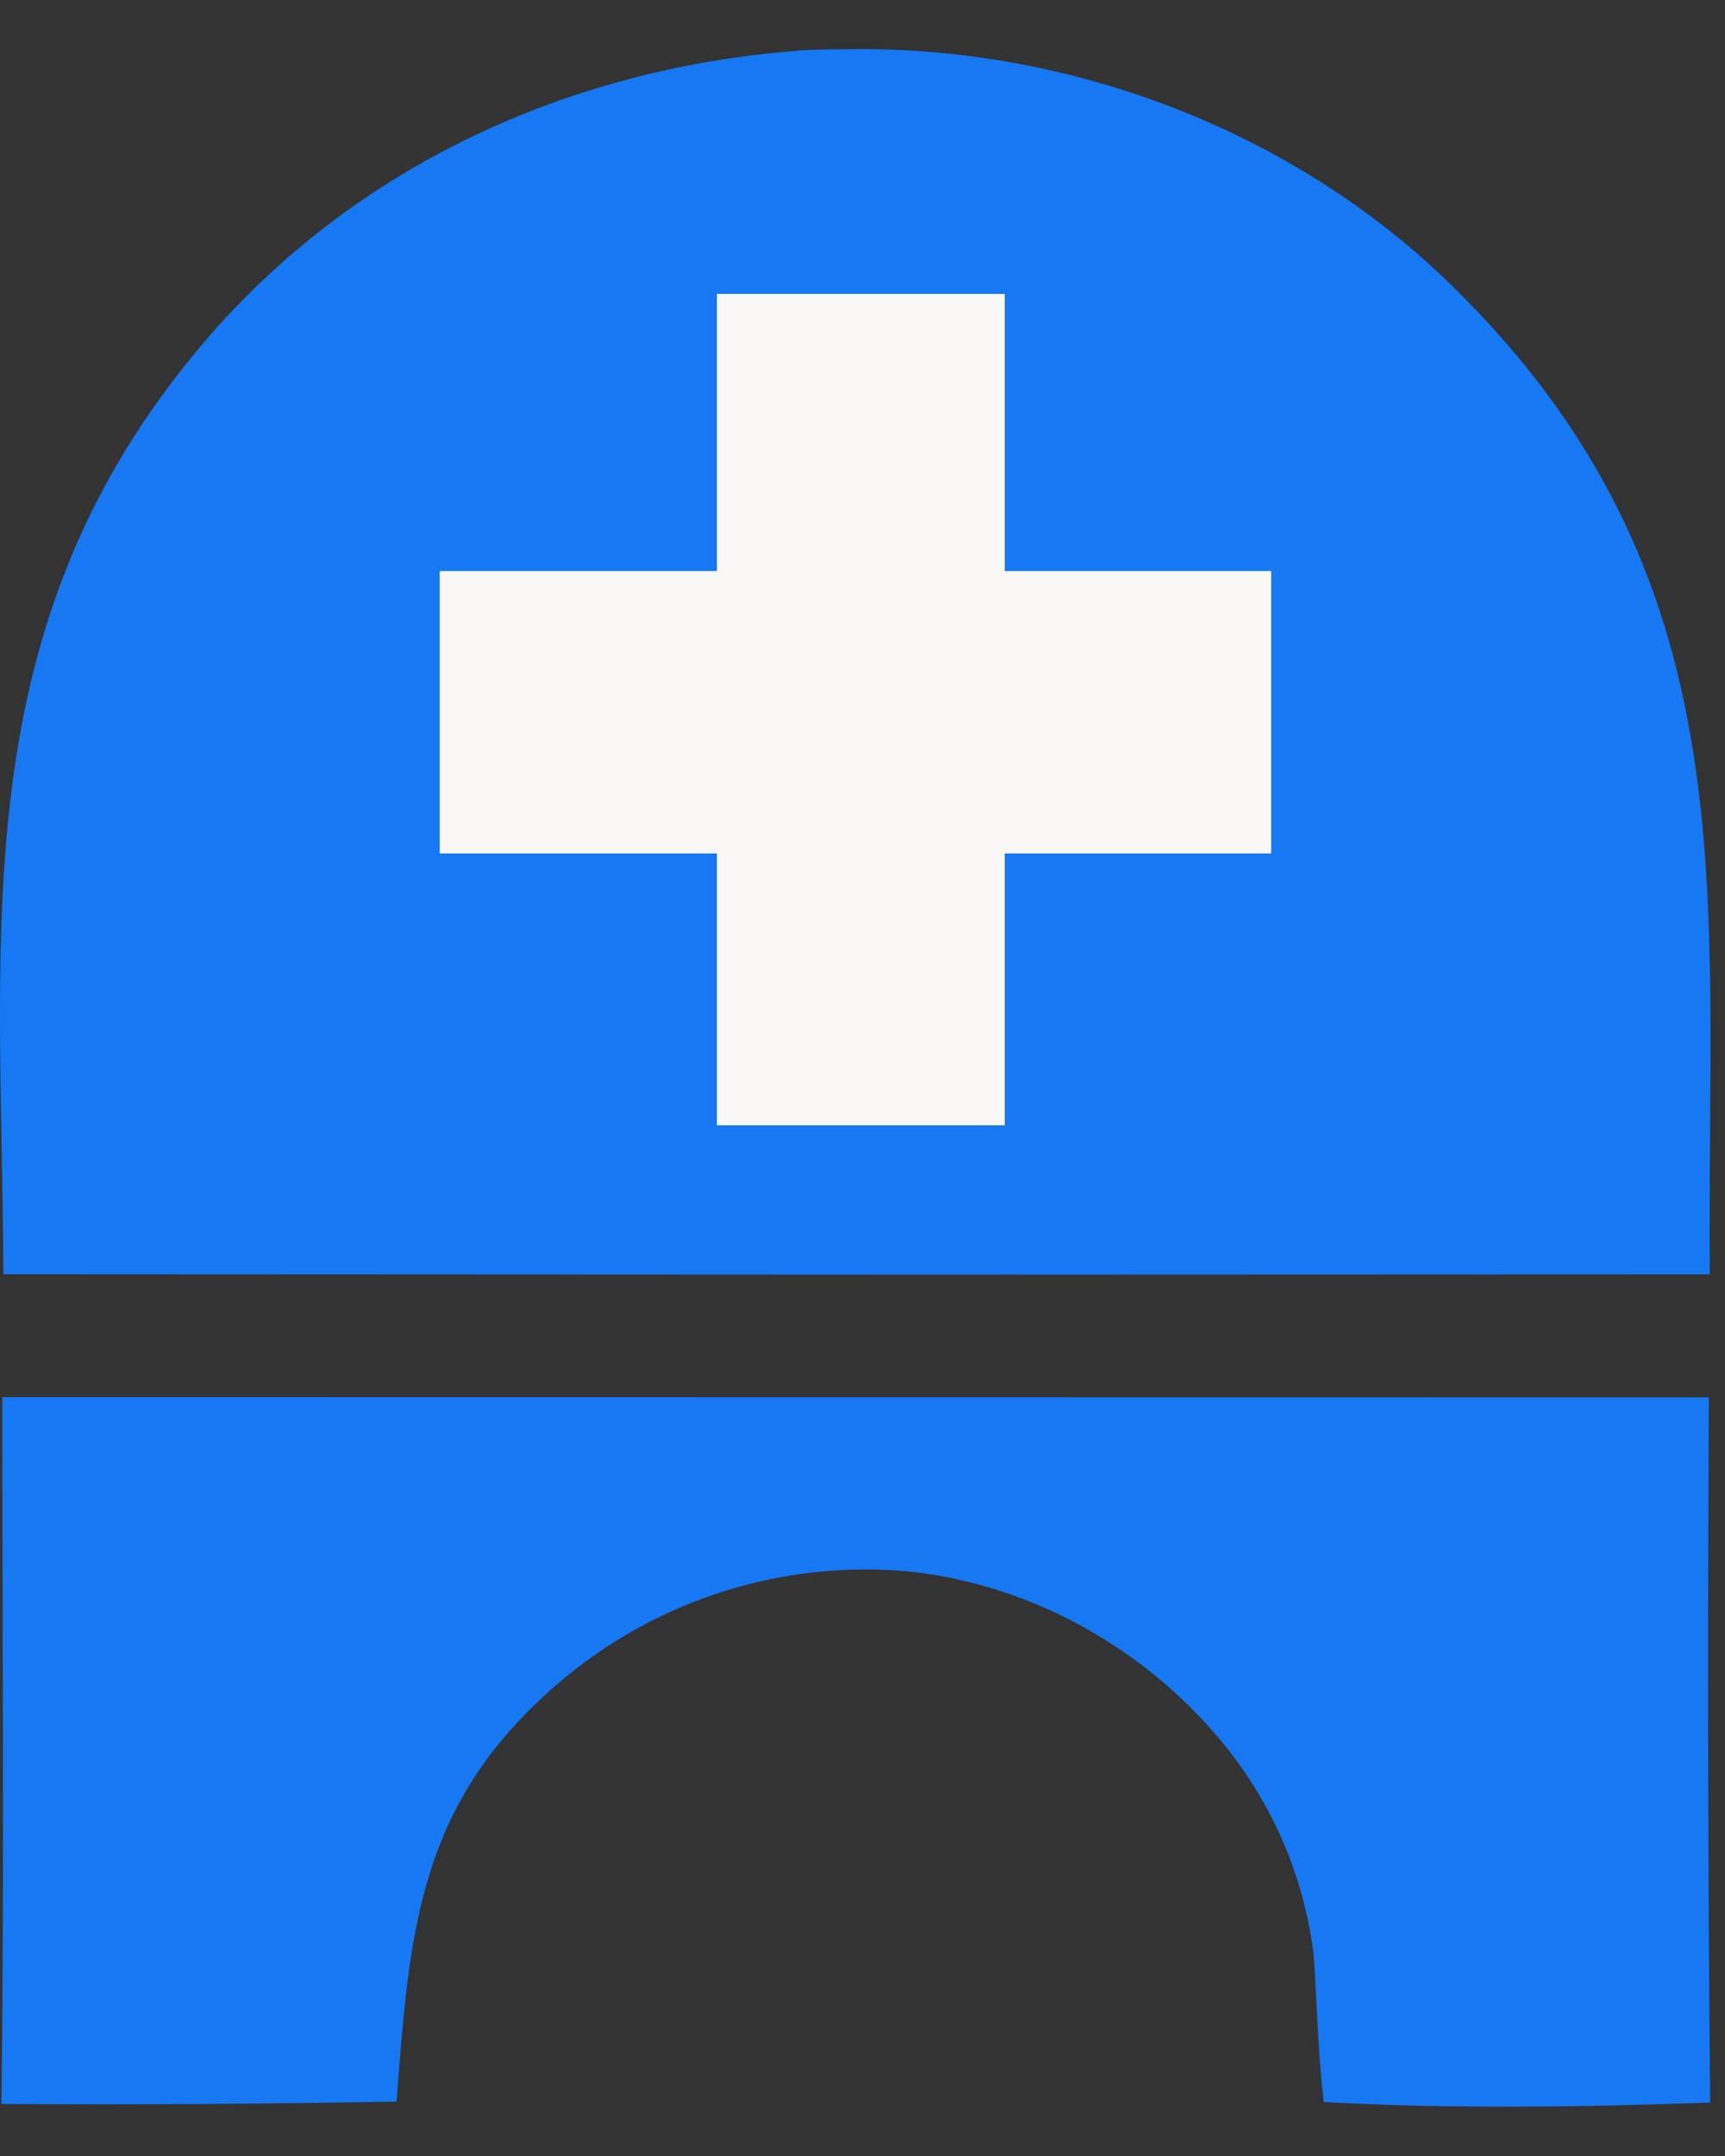
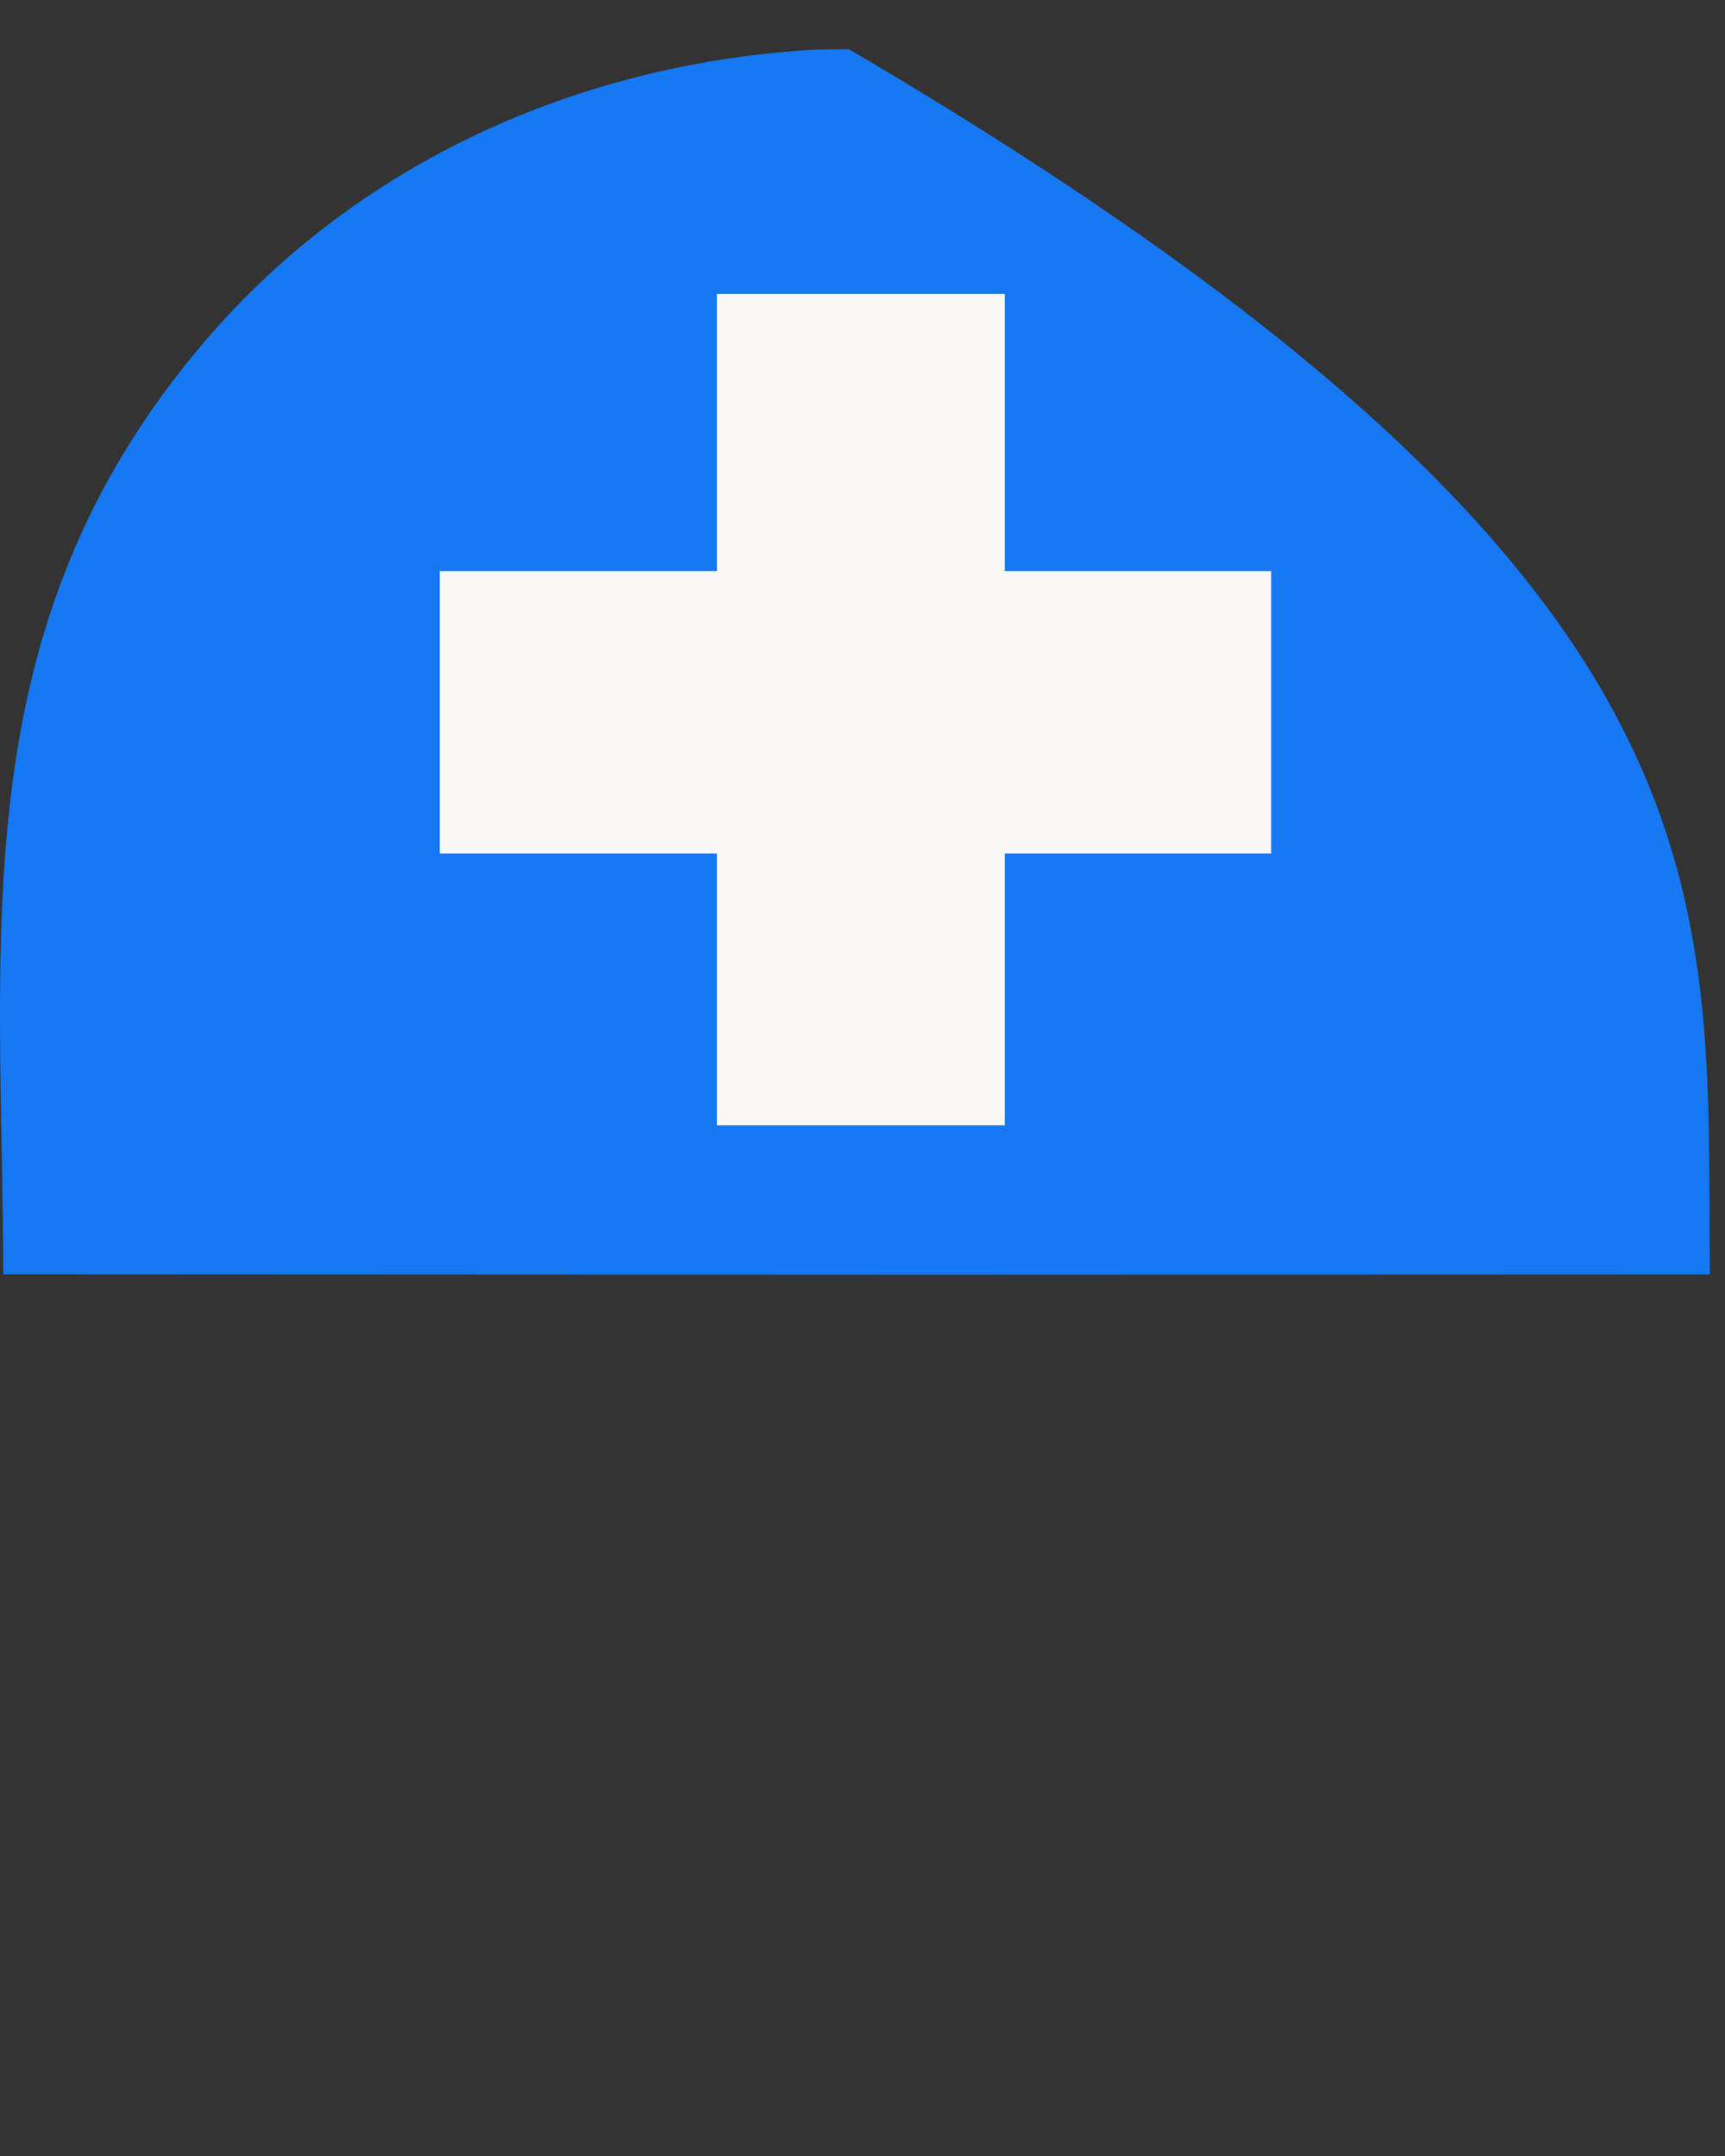
<svg xmlns="http://www.w3.org/2000/svg" width="24" height="30" viewBox="0 0 24 30" fill="none">
  <rect x="0" y="0" width="24" height="30" fill="#333333" stroke="none" />
-   <path d="M11.052 0.71C11.301 0.684 11.561 0.689 11.811 0.685C14.885 0.64 17.986 1.81 20.191 3.965C24.396 8.073 23.738 12.432 23.789 17.733L12.904 17.737L0.046 17.731C0.028 12.912 -0.537 8.727 2.837 4.764C4.911 2.326 7.89 0.961 11.052 0.71Z" fill="#1678F2" />
-   <path d="M0.032 19.441L23.776 19.444C23.756 22.715 23.762 25.986 23.794 29.257C22.027 29.32 20.181 29.348 18.417 29.249C18.337 28.577 18.324 27.885 18.278 27.208C18.141 26.082 17.674 25.022 16.935 24.161C15.831 22.859 14.188 21.977 12.478 21.853C10.747 21.739 9.04 22.314 7.732 23.453C5.815 25.114 5.697 26.885 5.517 29.243C3.684 29.277 1.852 29.288 0.02 29.276C0.061 25.999 0.031 22.718 0.032 19.441Z" fill="#1678F2" />
+   <path d="M11.052 0.71C11.301 0.684 11.561 0.689 11.811 0.685C24.396 8.073 23.738 12.432 23.789 17.733L12.904 17.737L0.046 17.731C0.028 12.912 -0.537 8.727 2.837 4.764C4.911 2.326 7.89 0.961 11.052 0.71Z" fill="#1678F2" />
  <path fill-rule="evenodd" clip-rule="evenodd" d="M13.979 4.09V7.946H17.686V11.876H13.979V15.658H9.974V11.876H6.118V7.946H9.974V4.09H13.979Z" fill="#F9F8F7" />
</svg>